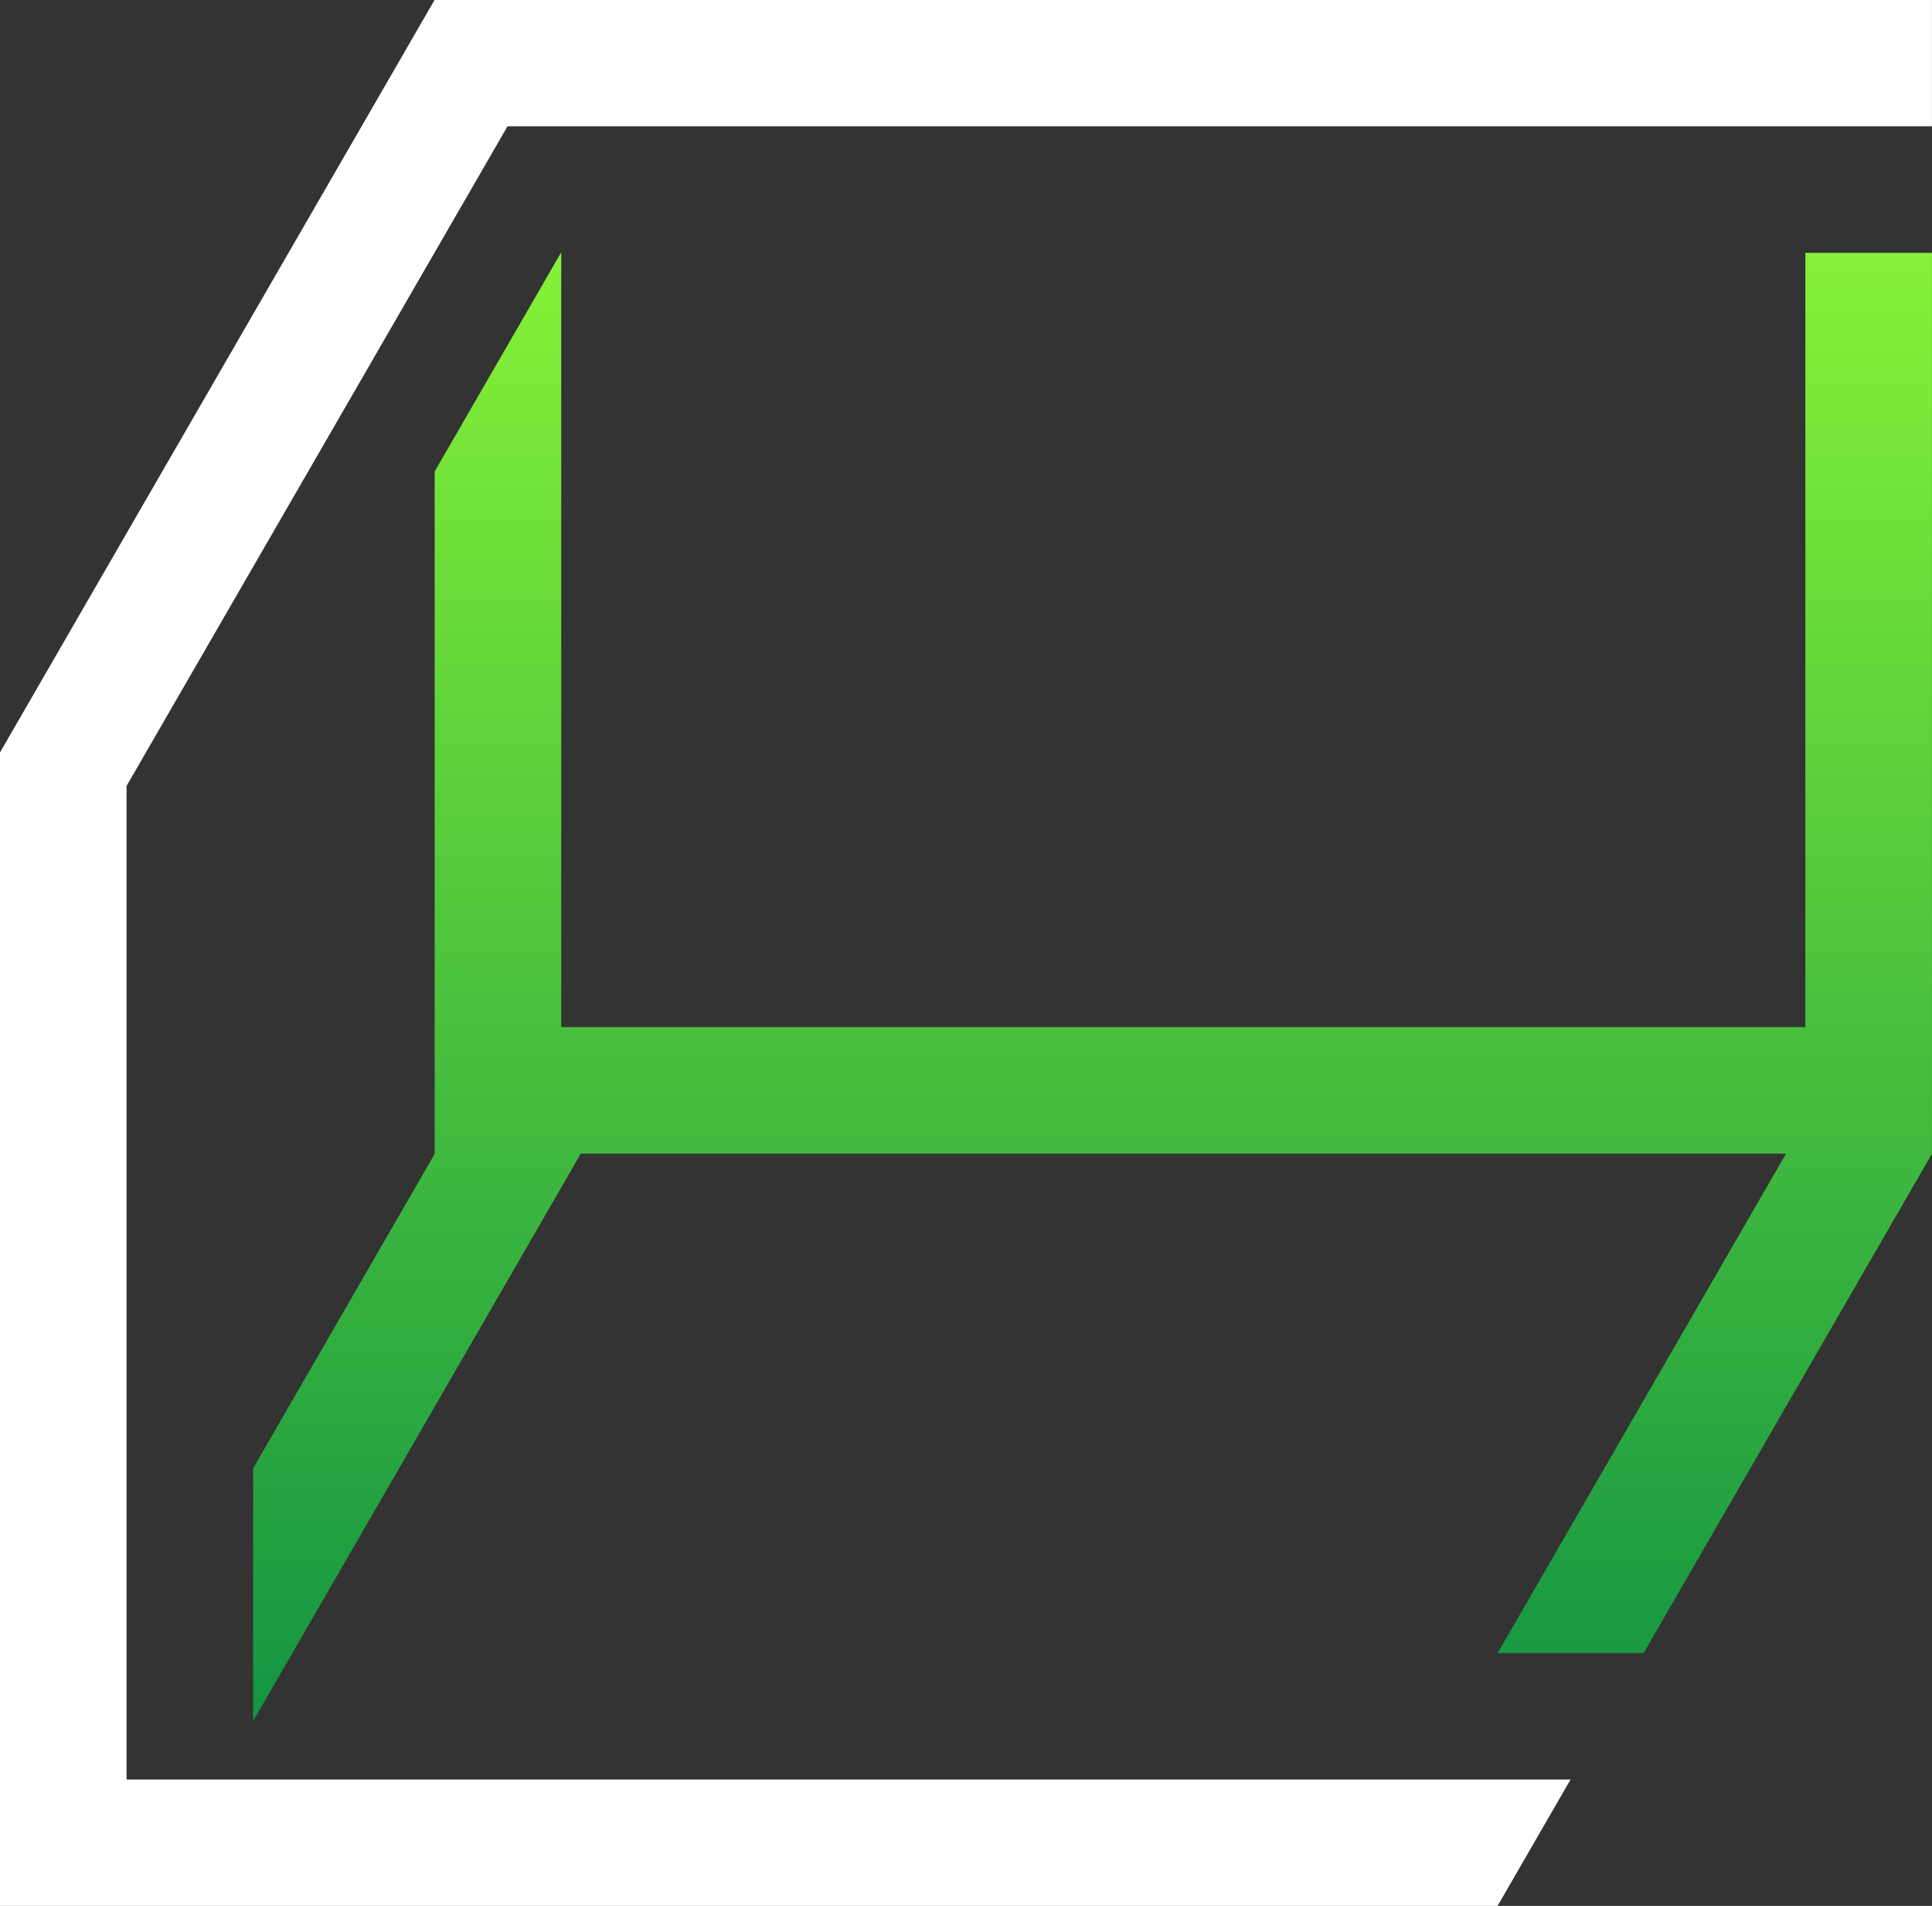
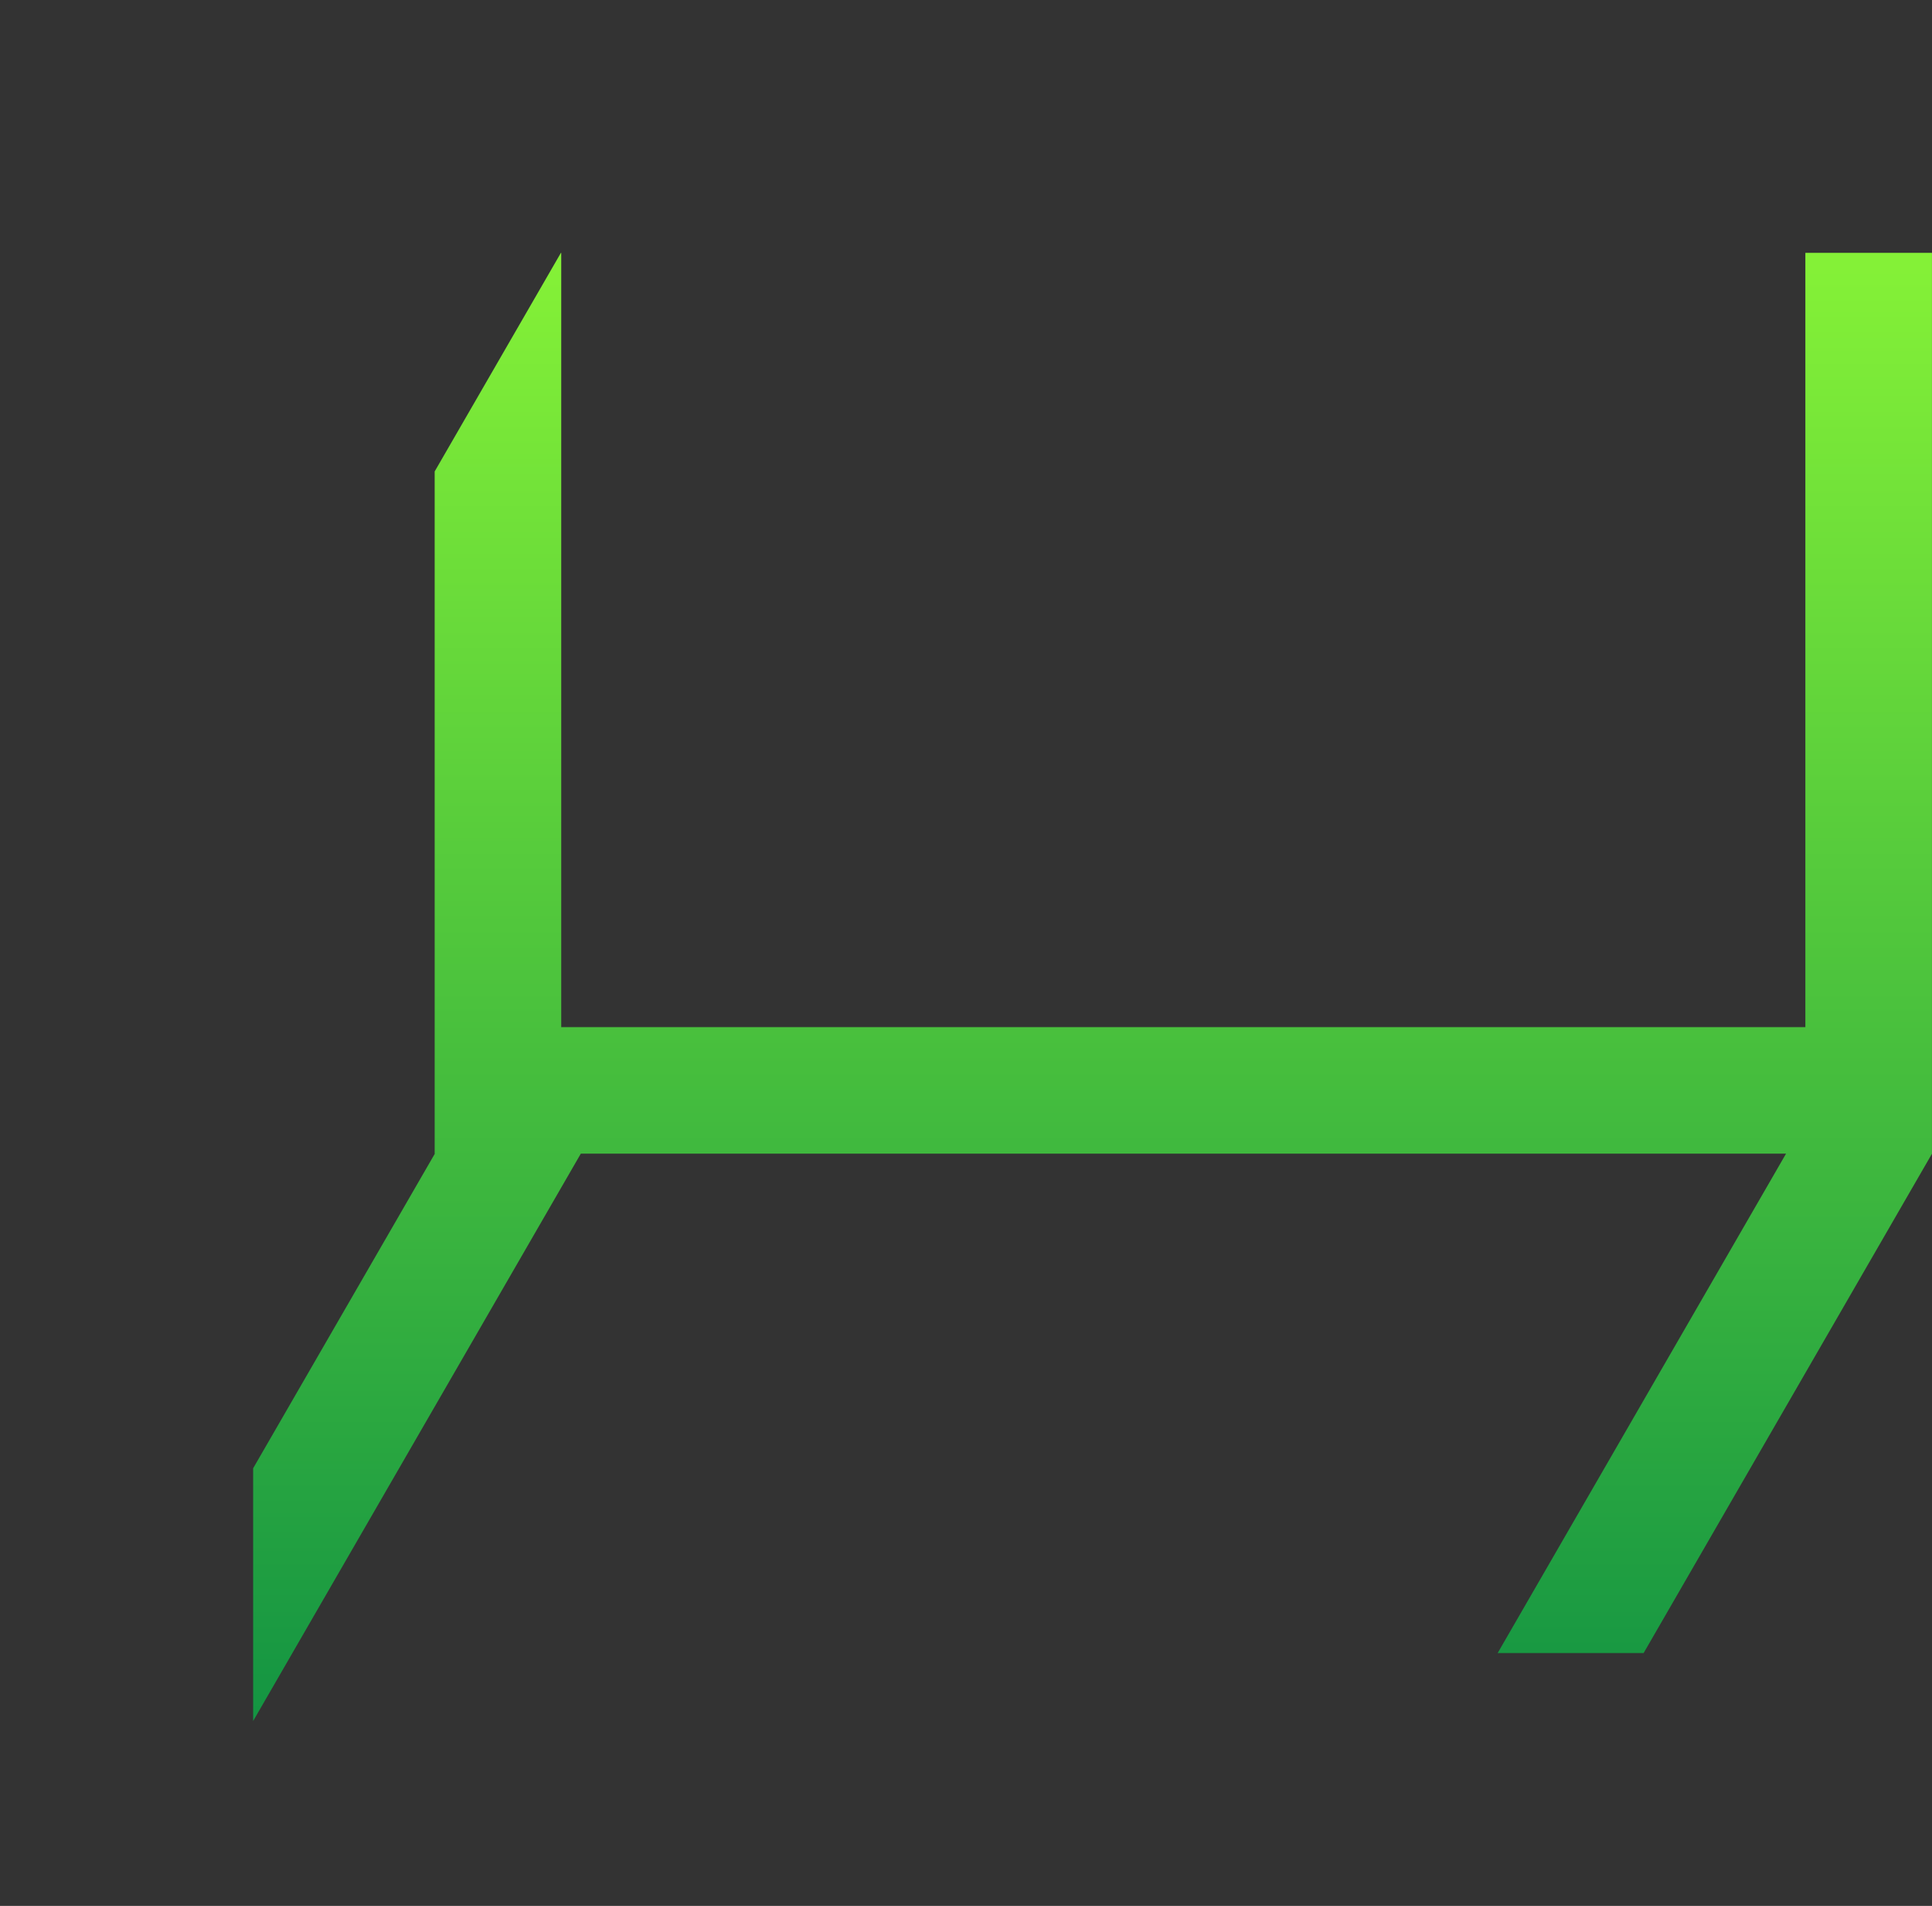
<svg xmlns="http://www.w3.org/2000/svg" viewBox="0 0 528 521">
  <rect x="0" y="0" width="528" height="521" fill="#333333" stroke="none" />
  <defs>
    <style>
			.cls-1{fill:#fff;}
			.cls-2{fill:url(#linear-gradient);}
		</style>
    <linearGradient id="linear-gradient" x1="298.59" y1="41.28" x2="298.59" y2="485.78" gradientUnits="userSpaceOnUse">
      <stop offset="0" stop-color="#8df836" />
      <stop offset="1" stop-color="#0f9143" />
    </linearGradient>
  </defs>
-   <polygon class="cls-1" points="138.7 34.53 527.99 34.53 527.99 -0.06 118.79 -0.06 118.79 -0.06 0.04 205.62 0.08 205.64 0 205.64 0 521.06 409.19 521.06 409.19 521.01 409.25 521.05 429.21 486.47 409.19 486.47 389.33 486.47 34.59 486.47 34.59 214.85 138.7 34.53" />
  <polygon class="cls-2" points="527.99 315.36 527.99 69.12 493.39 69.12 493.39 280.78 153.38 280.78 153.38 69.12 153.29 69.12 118.79 128.88 118.79 315.37 118.84 315.37 69.18 401.38 69.18 470.47 79.91 451.88 158.73 315.37 488.11 315.37 409.3 451.88 449.19 451.88 528 315.37 527.99 315.36" />
</svg>